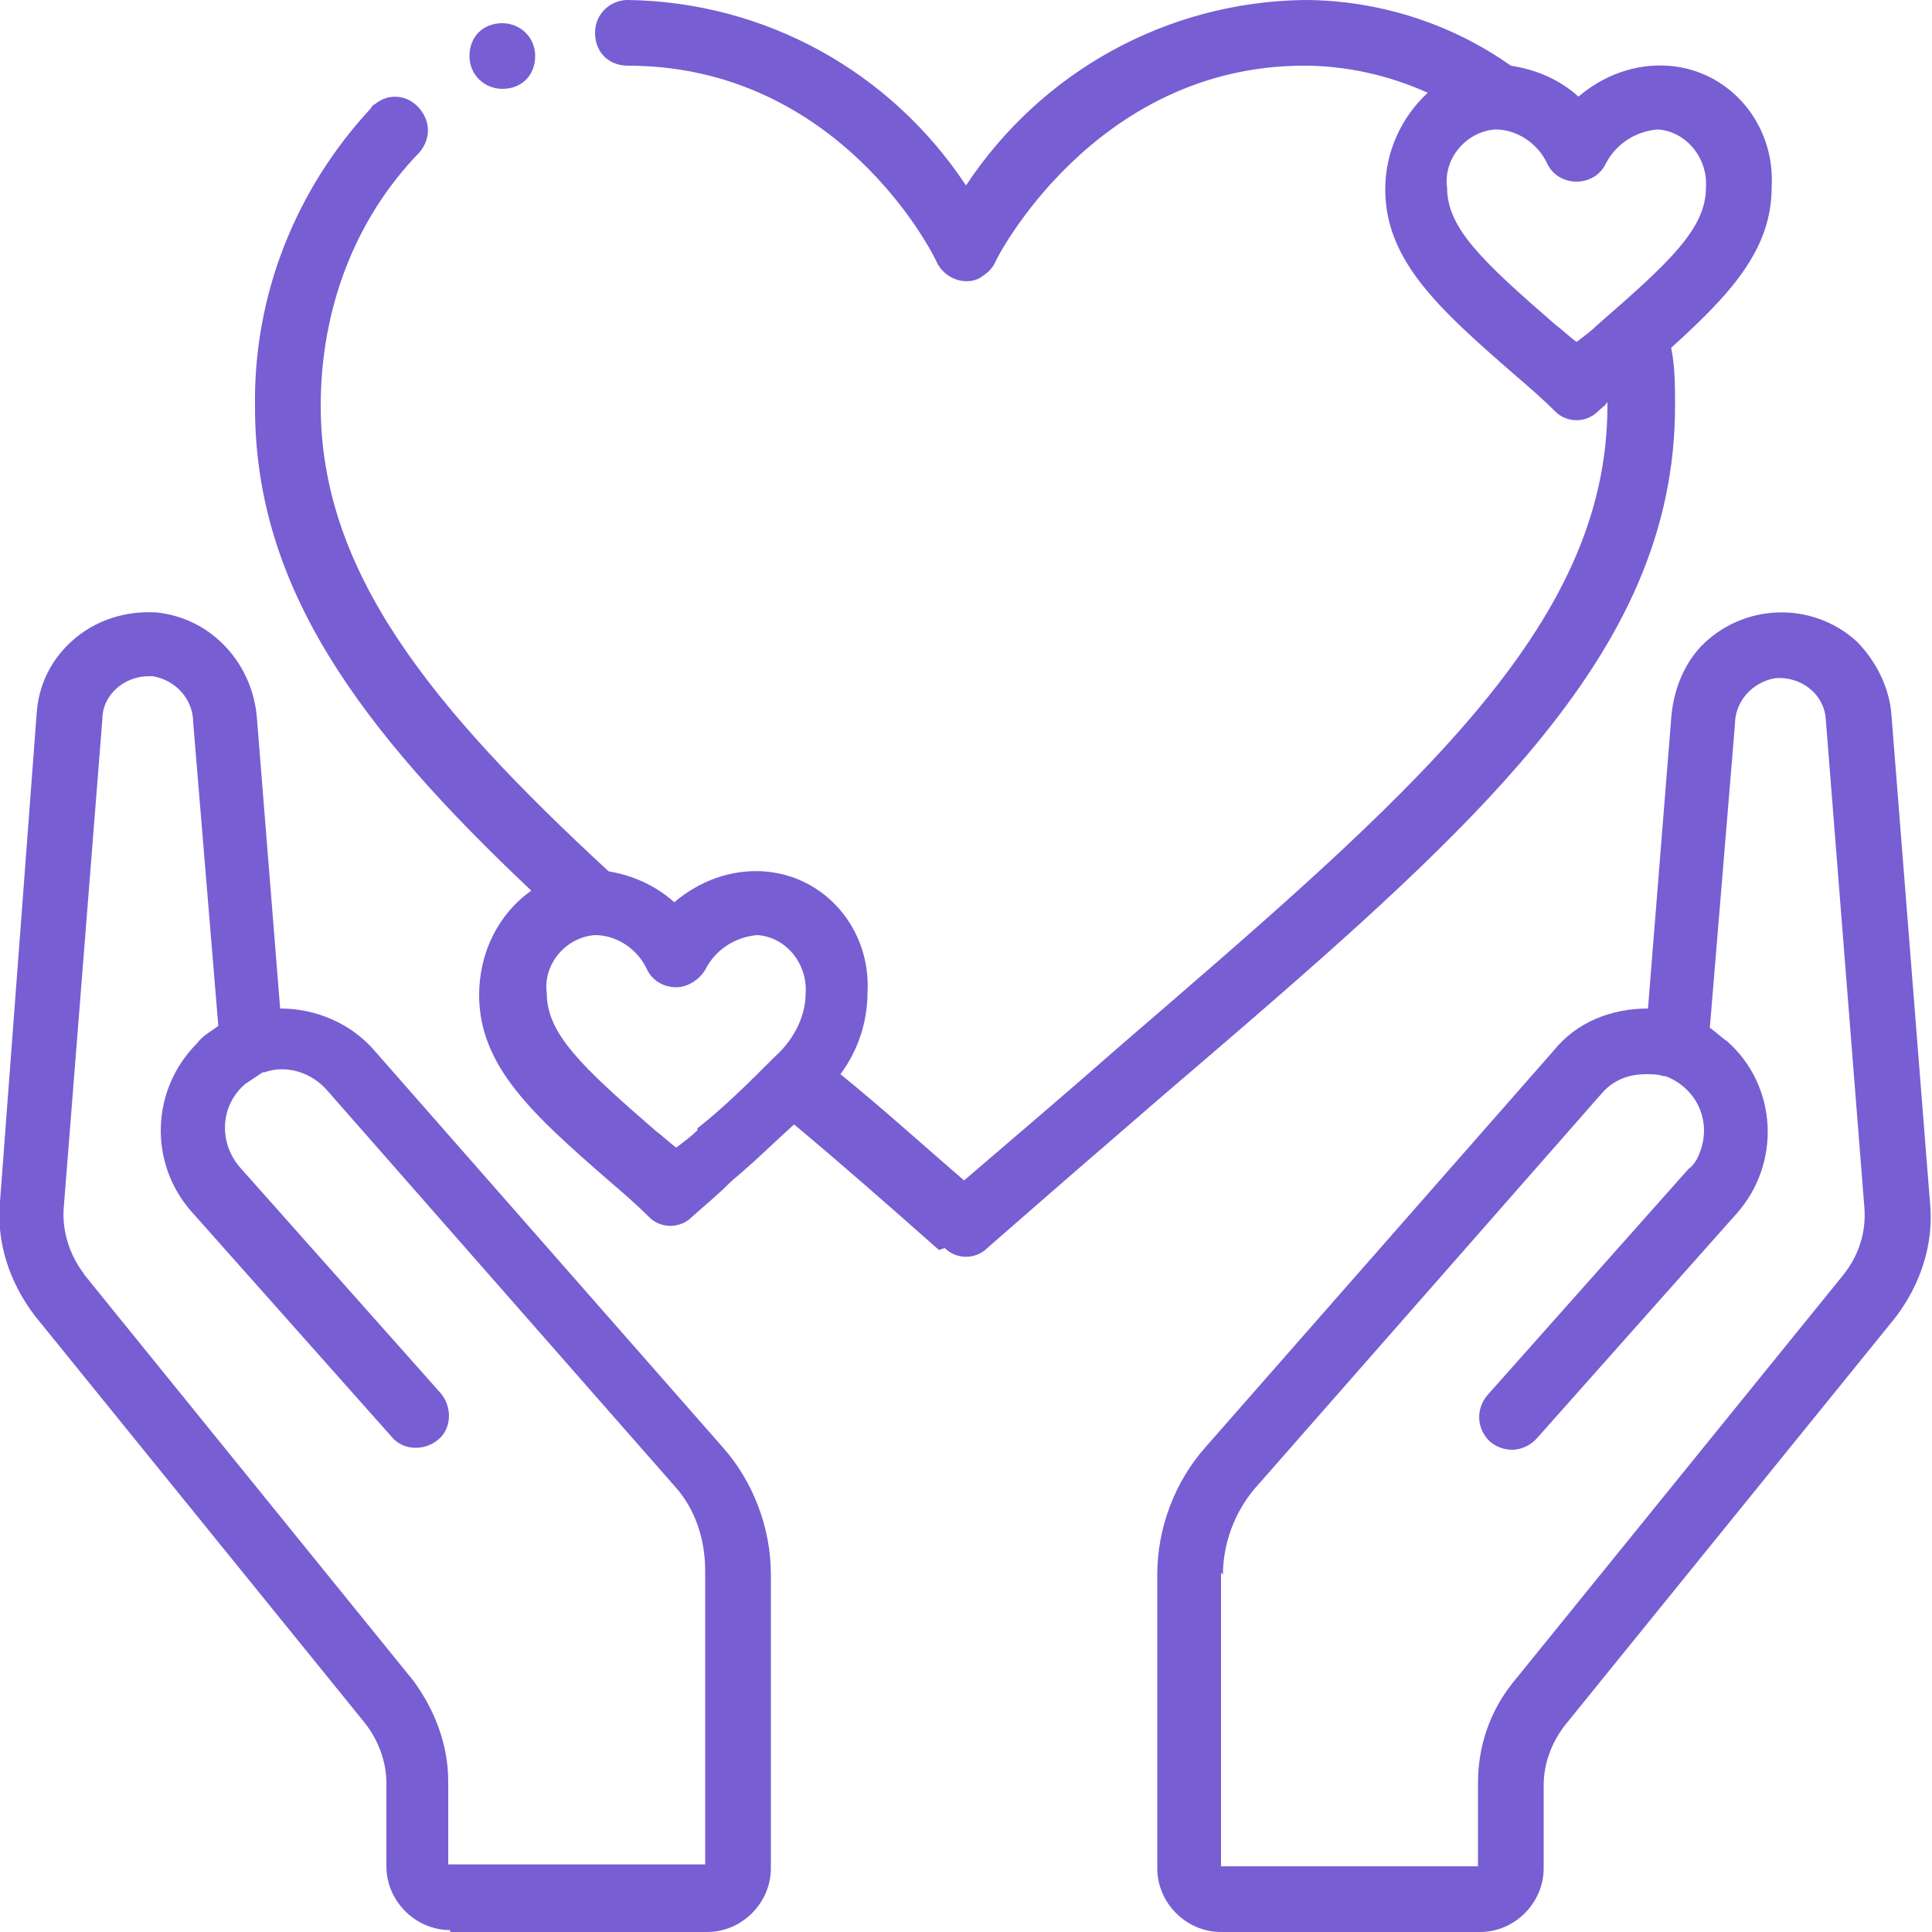
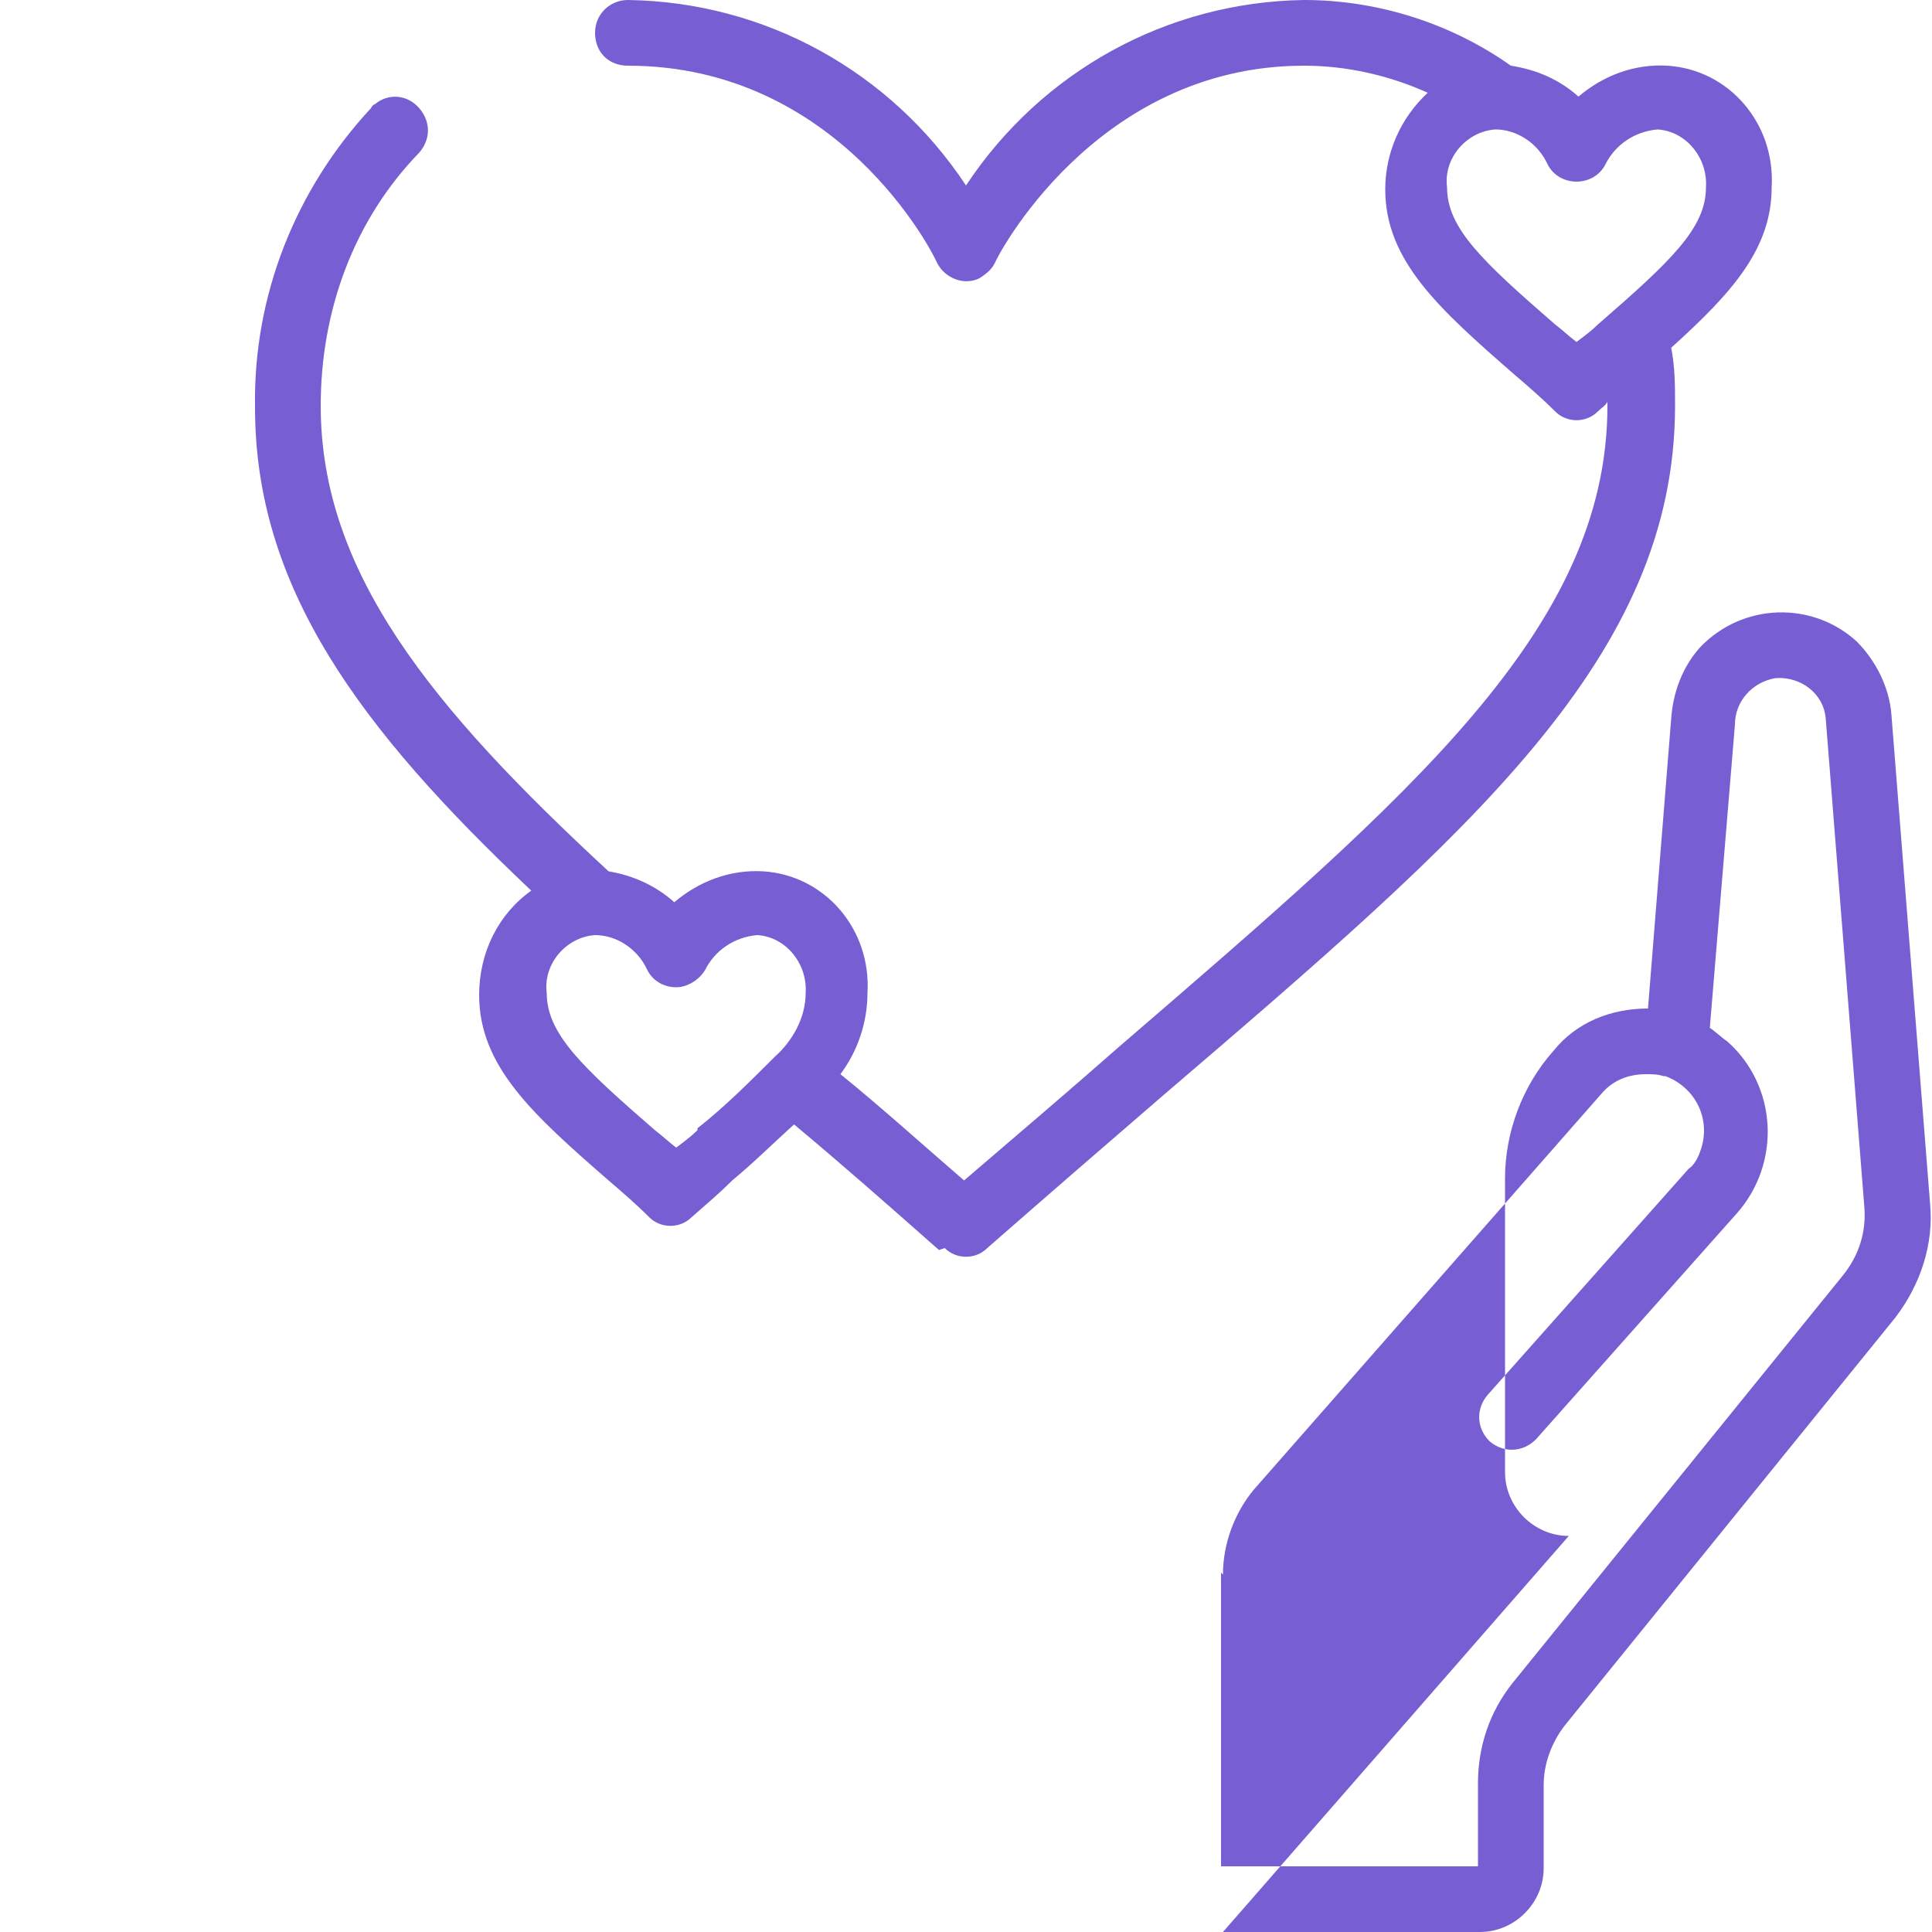
<svg xmlns="http://www.w3.org/2000/svg" version="1.1" viewBox="0 0 100 100">
  <defs>
    <style> .cls-1 { fill: #775ed3; } </style>
  </defs>
  <g>
    <g id="Layer_1">
      <g id="Icons_copy">
        <path class="cls-1" d="M48.9,64.6c.6.6,1.6.6,2.2,0,3.2-2.8,6.2-5.4,9.1-7.9,16-13.7,26.5-22.7,26.5-35.7,0-1,0-2-.2-3,3.1-2.8,5.2-5.1,5.2-8.3.2-3.3-2.2-6.1-5.4-6.3-1.7-.1-3.3.5-4.6,1.6-1-.9-2.2-1.4-3.5-1.6C75.1,1.2,71.3,0,67.5,0c-7.1.1-13.6,3.7-17.5,9.6C46.1,3.7,39.6.1,32.5,0c-.9,0-1.7.7-1.7,1.7s.7,1.7,1.7,1.7c10.9,0,15.8,9.7,16,10.2.4.8,1.4,1.2,2.2.8.3-.2.6-.4.8-.8,0-.1,5.1-10.2,16-10.2,2.2,0,4.4.5,6.4,1.4-1.4,1.3-2.2,3.1-2.2,5,0,3.7,2.8,6.2,6.7,9.6.7.6,1.4,1.2,2.1,1.9.6.6,1.6.6,2.2,0,.2-.2.4-.3.5-.5,0,0,0,.1,0,.2,0,11.5-10.1,20.1-25.3,33.2-2.5,2.2-5.2,4.5-8,6.9-2.2-1.9-4.3-3.8-6.4-5.5.9-1.2,1.4-2.7,1.4-4.2.2-3.3-2.2-6.1-5.4-6.3-1.7-.1-3.3.5-4.6,1.6-1-.9-2.2-1.4-3.4-1.6-9.2-8.5-14.9-15.5-14.9-24.1,0-4.9,1.7-9.6,5.1-13.1.6-.7.6-1.6,0-2.3h0c-.6-.7-1.6-.8-2.3-.2,0,0-.1,0-.2.2-3.9,4.2-6.1,9.7-6,15.5h0c0,9.3,5.4,16.6,14.3,25-1.7,1.2-2.7,3.2-2.7,5.4,0,3.7,2.8,6.2,6.7,9.6.7.6,1.4,1.2,2.1,1.9.6.6,1.6.6,2.2,0,.8-.7,1.5-1.3,2.1-1.9,1.2-1,2.2-2,3.2-2.9,2.4,2,4.9,4.2,7.5,6.5ZM82.7,16.8c-.3.3-.7.6-1.1.9-.4-.3-.7-.6-1.1-.9-3.8-3.3-5.6-5-5.6-7.1-.2-1.5,1-2.9,2.5-3,0,0,0,0,0,0,1.1,0,2.2.7,2.7,1.8.3.6.9.9,1.5.9.6,0,1.2-.3,1.5-.9.5-1,1.5-1.7,2.7-1.8,1.5.1,2.6,1.5,2.5,3,0,0,0,0,0,0,0,2.1-1.8,3.8-5.6,7.1ZM36.1,58.5c-.3.3-.7.6-1.1.9-.4-.3-.7-.6-1.1-.9-3.8-3.3-5.6-5-5.6-7.1-.2-1.5,1-2.9,2.5-3,0,0,0,0,0,0,1.1,0,2.2.7,2.7,1.8.3.6.9.9,1.5.9.6,0,1.2-.4,1.5-.9.5-1,1.5-1.7,2.7-1.8,1.5.1,2.6,1.5,2.5,3,0,0,0,0,0,0,0,1.3-.7,2.5-1.6,3.3,0,0,0,0,0,0s0,0,0,0c-1.3,1.3-2.6,2.6-4,3.7Z" />
-         <path class="cls-1" d="M26,4.6c-.9,0-1.7-.7-1.7-1.7s.7-1.7,1.7-1.7h0c.9,0,1.7.7,1.7,1.7s-.7,1.7-1.7,1.7Z" />
-         <path class="cls-1" d="M63.3,100h13.3c1.8,0,3.3-1.5,3.3-3.3v-4.3c0-1.1.4-2.2,1.1-3.1l17.1-21.1c1.3-1.7,2-3.8,1.8-5.9l-2-25.3c-.1-1.4-.8-2.8-1.8-3.8-2.3-2.1-5.9-2-8.1.3-.9,1-1.4,2.3-1.5,3.7l-1.2,15c-1.9,0-3.7.7-4.9,2.2l-18,20.5c-1.6,1.8-2.5,4.2-2.5,6.6v15.2c0,1.8,1.5,3.3,3.3,3.3ZM63.3,81.5c0-1.6.6-3.2,1.6-4.4l18-20.5c.6-.7,1.4-1,2.3-1,.3,0,.6,0,.9.1,0,0,0,0,.1,0,0,0,0,0,0,0,1.6.6,2.4,2.3,1.8,3.9-.1.3-.3.7-.6.9l-10.4,11.7c-.6.7-.6,1.7.1,2.4.7.6,1.7.6,2.4-.1l10.4-11.7c2.3-2.6,2.1-6.6-.5-8.9-.3-.2-.6-.5-.9-.7l1.3-15.7c0-1.2.9-2.2,2.1-2.4,1.3-.1,2.5.8,2.6,2.1,0,0,0,0,0,0l2,25.3c.1,1.3-.3,2.5-1.1,3.5l-17.1,21.1c-1.2,1.5-1.8,3.3-1.8,5.2v4.3h-13.3v-15.2Z" />
-         <path class="cls-1" d="M23.3,100h13.3c1.8,0,3.3-1.5,3.3-3.3v-15.2c0-2.4-.9-4.8-2.5-6.6l-18-20.5c-1.2-1.4-3-2.2-4.9-2.2l-1.2-15c-.2-2.8-2.3-5.2-5.2-5.5-1.6-.1-3.2.4-4.4,1.5-1.1,1-1.7,2.3-1.8,3.7L0,62.2c-.2,2.1.5,4.2,1.8,5.9l17.1,21.1c.7.9,1.1,2,1.1,3.1v4.3c0,1.8,1.5,3.3,3.3,3.3ZM4.4,66c-.8-1-1.2-2.3-1.1-3.5l2-25.3c0-1.2,1.1-2.2,2.4-2.2,0,0,.1,0,.2,0,1.2.2,2.1,1.2,2.1,2.4l1.3,15.7c-.4.3-.8.5-1.1.9-2.4,2.4-2.5,6.2-.3,8.7l10.4,11.7c.6.7,1.7.7,2.4.1.7-.6.7-1.7.1-2.4h0l-10.4-11.7c-1.1-1.3-1-3.2.3-4.3.3-.2.6-.4.9-.6,0,0,0,0,0,0,0,0,0,0,.1,0,1.1-.4,2.4,0,3.2.9l18,20.5c1.1,1.2,1.6,2.8,1.6,4.4v15.2h-13.3v-4.3c0-1.9-.7-3.7-1.8-5.2l-17.1-21.1Z" />
+         <path class="cls-1" d="M63.3,100h13.3c1.8,0,3.3-1.5,3.3-3.3v-4.3c0-1.1.4-2.2,1.1-3.1l17.1-21.1c1.3-1.7,2-3.8,1.8-5.9l-2-25.3c-.1-1.4-.8-2.8-1.8-3.8-2.3-2.1-5.9-2-8.1.3-.9,1-1.4,2.3-1.5,3.7l-1.2,15c-1.9,0-3.7.7-4.9,2.2c-1.6,1.8-2.5,4.2-2.5,6.6v15.2c0,1.8,1.5,3.3,3.3,3.3ZM63.3,81.5c0-1.6.6-3.2,1.6-4.4l18-20.5c.6-.7,1.4-1,2.3-1,.3,0,.6,0,.9.1,0,0,0,0,.1,0,0,0,0,0,0,0,1.6.6,2.4,2.3,1.8,3.9-.1.3-.3.7-.6.9l-10.4,11.7c-.6.7-.6,1.7.1,2.4.7.6,1.7.6,2.4-.1l10.4-11.7c2.3-2.6,2.1-6.6-.5-8.9-.3-.2-.6-.5-.9-.7l1.3-15.7c0-1.2.9-2.2,2.1-2.4,1.3-.1,2.5.8,2.6,2.1,0,0,0,0,0,0l2,25.3c.1,1.3-.3,2.5-1.1,3.5l-17.1,21.1c-1.2,1.5-1.8,3.3-1.8,5.2v4.3h-13.3v-15.2Z" />
      </g>
    </g>
  </g>
</svg>